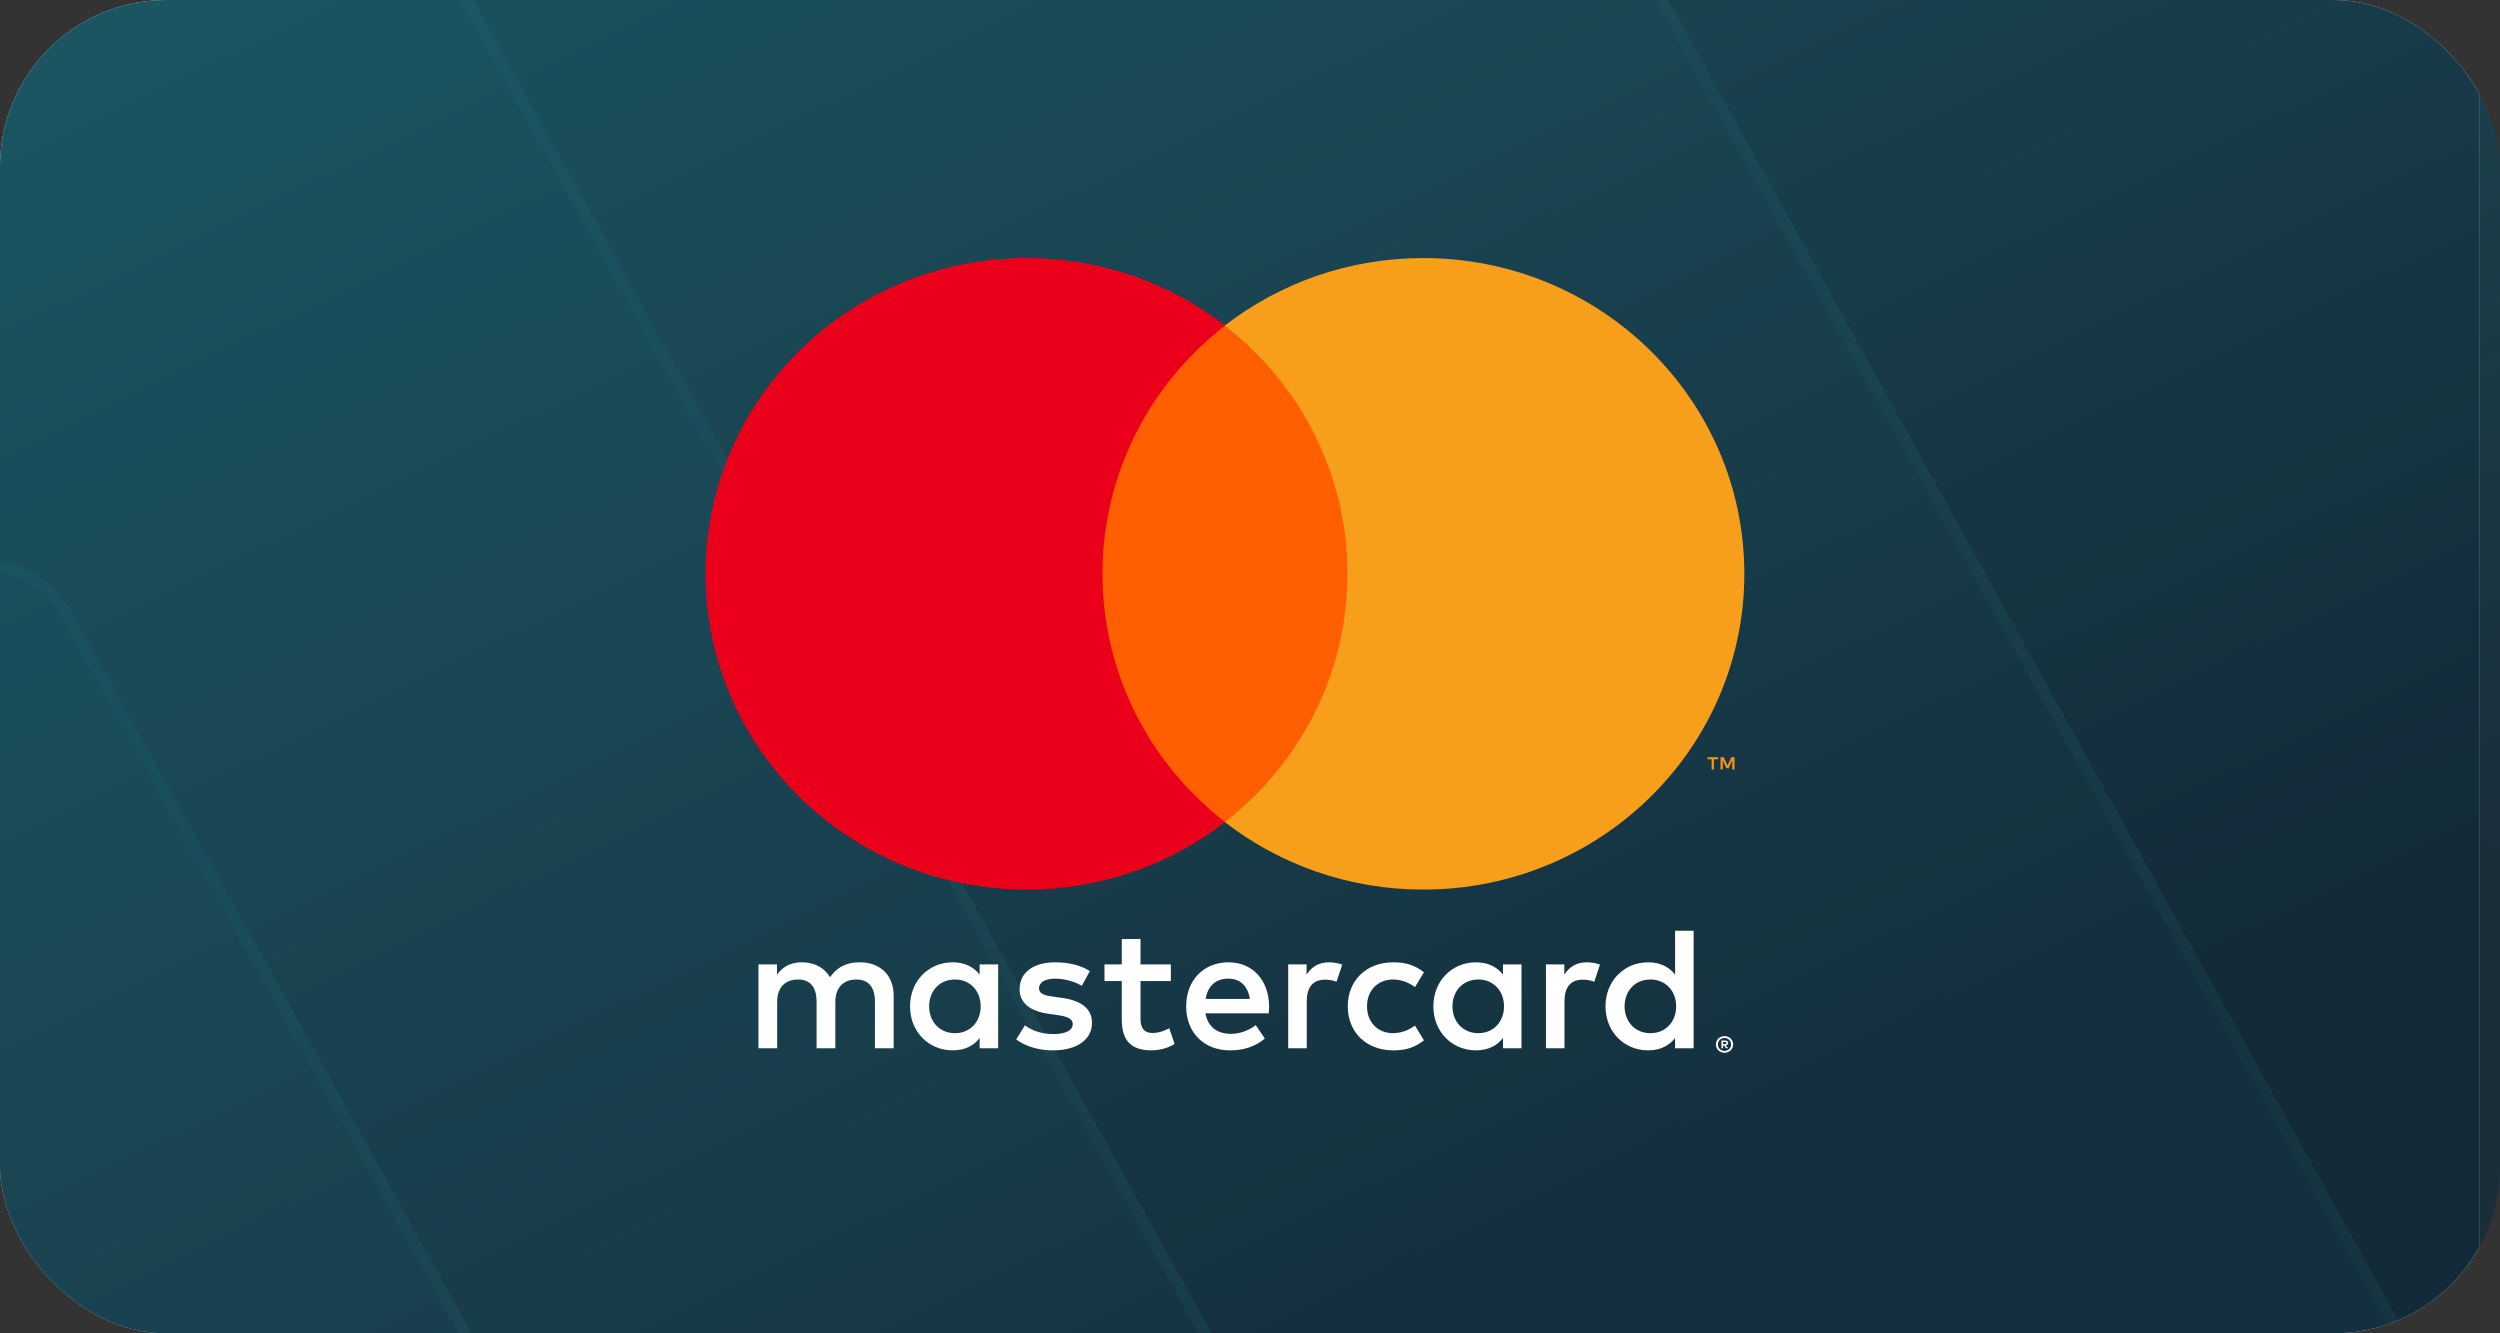
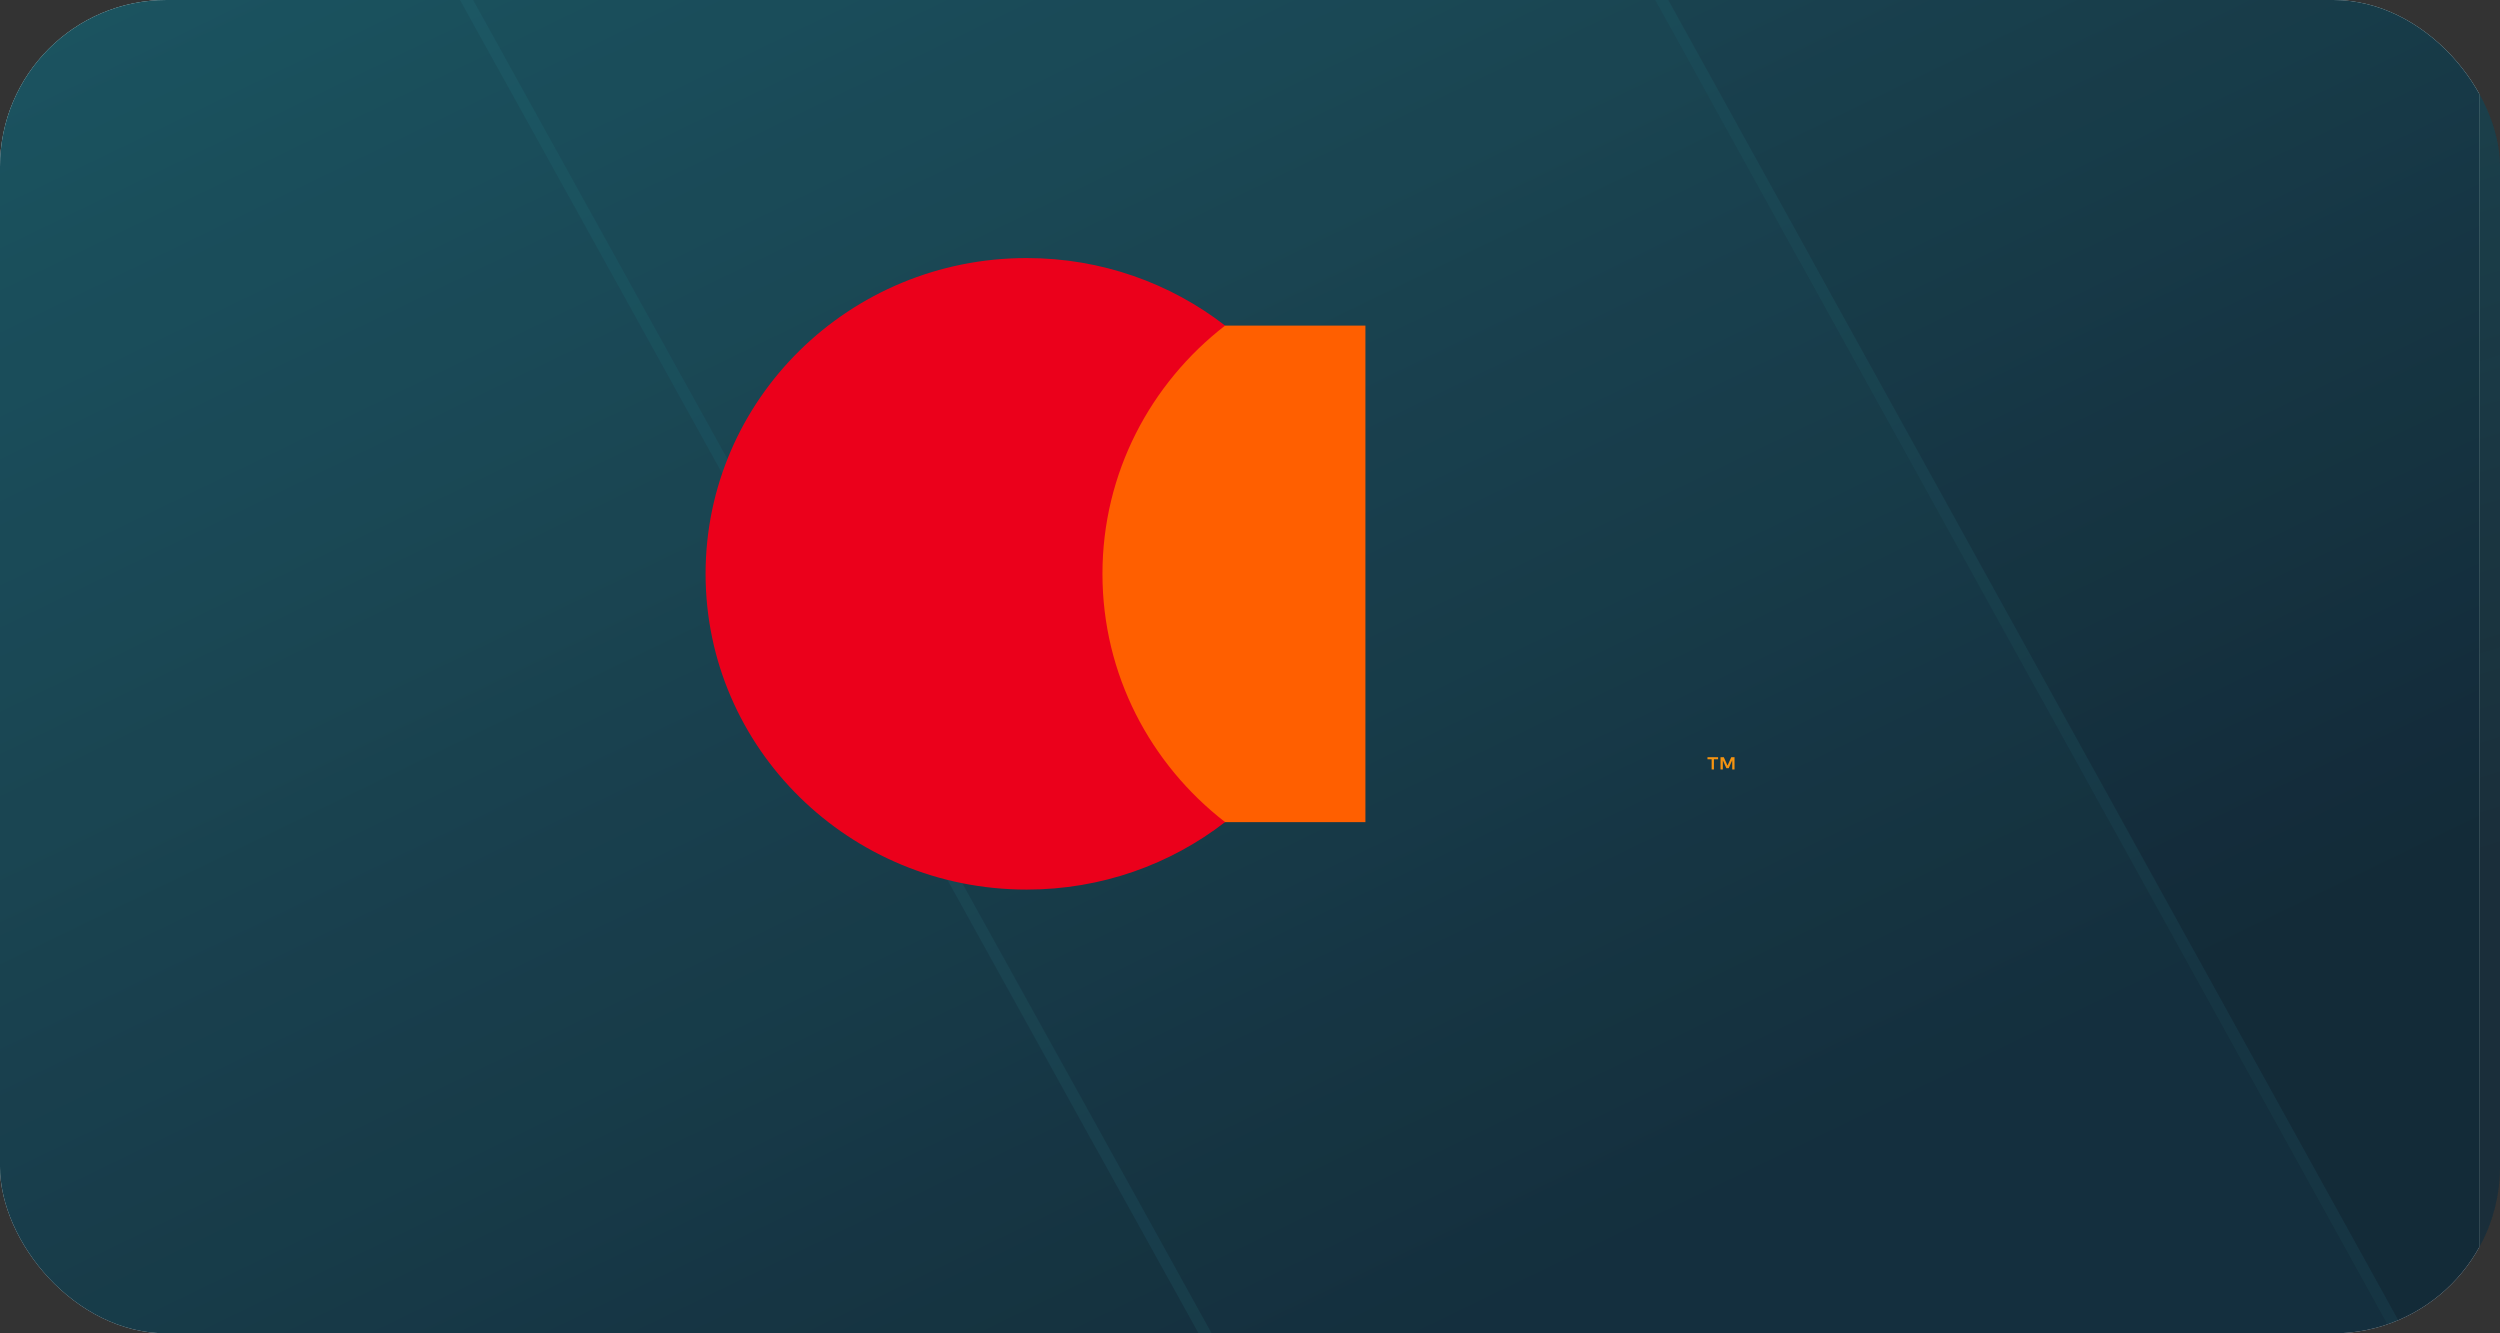
<svg xmlns="http://www.w3.org/2000/svg" width="120" height="64" viewBox="0 0 120 64" fill="none">
  <rect x="0" y="0" width="120" height="64" fill="#333333" stroke="none" />
  <g clip-path="url(#clip0_2355_57721)">
    <rect width="120" height="64" rx="8" fill="url(#paint0_linear_2355_57721)" />
    <rect width="119" height="71" transform="translate(0 -4)" fill="#F0F7F3" />
    <rect width="119" height="71" transform="translate(0 -4)" fill="url(#paint1_linear_2355_57721)" />
    <g clip-path="url(#clip1_2355_57721)">
      <g opacity="0.6">
-         <path d="M-4.726 30.065L-31.081 80.531L-41.45 86.802L-8.355 112.641C-6.555 114.04 -4.09 114.02 -2.31 112.589L29.652 86.791C31.63 85.195 32.167 82.324 30.914 80.075L2.929 29.588C1.129 26.468 -3.295 26.738 -4.716 30.065H-4.726Z" fill="#267C87" fill-opacity="0.1" />
-         <path d="M-4.891 29.79C-3.355 26.523 0.996 26.204 2.98 29.15L3.167 29.451L3.17 29.455L31.154 79.941C32.471 82.304 31.909 85.323 29.824 87.005L-2.138 112.803V112.804C-4.016 114.314 -6.623 114.336 -8.523 112.859L-8.524 112.858L-41.619 87.019L-41.934 86.773L-41.593 86.566L-31.29 80.335L-4.971 29.938L-4.893 29.79H-4.891Z" stroke="#2C8C99" stroke-opacity="0.2" stroke-width="0.551" />
-       </g>
+         </g>
      <g opacity="0.6">
-         <path d="M-4.489 -17.047L-61.481 92.162L-83.904 105.732L-12.336 161.649C-8.444 164.677 -3.113 164.632 0.735 161.537L69.853 105.71C74.131 102.256 75.292 96.043 72.583 91.175L12.065 -18.079C8.174 -24.831 -1.393 -24.247 -4.467 -17.047H-4.489Z" fill="#267C87" fill-opacity="0.1" />
        <path d="M-4.646 -17.322C-1.459 -24.457 8.023 -25.095 12.111 -18.537L12.304 -18.217L12.306 -18.213L72.824 91.042L73.072 91.513C75.519 96.418 74.274 102.494 70.026 105.924L0.908 161.751V161.752C-2.916 164.828 -8.172 164.967 -12.126 162.148L-12.505 161.866L-84.074 105.949L-84.389 105.703L-84.047 105.497L-61.69 91.966L-4.732 -17.175L-4.655 -17.322H-4.646Z" stroke="#2C8C99" stroke-opacity="0.2" stroke-width="0.551" />
      </g>
      <g opacity="0.6">
-         <path d="M-4.104 -93.283L-110.512 110.984L-152.377 136.366L-18.755 240.954C-11.49 246.617 -1.535 246.533 5.65 240.744L134.696 136.324C142.684 129.863 144.851 118.242 139.794 109.138L26.803 -95.213C19.538 -107.841 1.676 -106.75 -4.064 -93.283H-4.104Z" fill="#267C87" fill-opacity="0.1" />
+         <path d="M-4.104 -93.283L-152.377 136.366L-18.755 240.954C-11.49 246.617 -1.535 246.533 5.65 240.744L134.696 136.324C142.684 129.863 144.851 118.242 139.794 109.138L26.803 -95.213C19.538 -107.841 1.676 -106.75 -4.064 -93.283H-4.104Z" fill="#267C87" fill-opacity="0.1" />
        <path d="M-4.243 -93.559C1.662 -107.073 19.692 -108.124 27.041 -95.351L27.044 -95.347L140.034 109.005L140.269 109.438C145.085 118.589 142.837 130.093 134.869 136.538L5.822 240.958C-1.462 246.827 -11.558 246.913 -18.924 241.171H-18.925L-152.547 136.582L-152.86 136.337L-152.519 136.13L-110.721 110.788L-4.349 -93.41L-4.271 -93.559H-4.243Z" stroke="#2C8C99" stroke-opacity="0.2" stroke-width="0.551" />
      </g>
      <path d="M-3.639 -185.367L-169.675 133.718L-235 173.366L-26.5 336.742C-15.163 345.589 0.369 345.458 11.58 336.414L212.94 173.301C225.404 163.208 228.786 145.055 220.895 130.835L44.587 -188.381C33.251 -208.107 5.38 -206.403 -3.577 -185.367H-3.639Z" fill="#267C87" fill-opacity="0.1" />
      <path d="M-3.757 -185.642C5.364 -206.727 33.405 -208.39 44.825 -188.519L44.828 -188.515L221.136 130.701H221.135C229.09 145.036 225.684 163.336 213.113 173.515L11.753 336.628V336.629C0.443 345.753 -15.232 345.885 -26.669 336.959H-26.67L-235.17 173.583L-235.483 173.337L-235.142 173.131L-169.885 133.522L-3.884 -185.494L-3.807 -185.642H-3.757Z" stroke="#2C8C99" stroke-opacity="0.2" stroke-width="0.551" />
      <path d="M-2.933 -325.847L-259.893 168.4L-360.991 229.813L-38.312 482.875C-20.768 496.579 3.271 496.376 20.621 482.368L332.25 229.712C351.539 214.08 356.773 185.961 344.56 163.934L71.703 -330.516C54.159 -361.071 11.025 -358.431 -2.836 -325.847H-2.933Z" fill="#267C87" fill-opacity="0.1" />
      <path d="M-3.016 -326.123C11.01 -358.755 54.314 -361.354 71.942 -330.654L71.944 -330.65L344.8 163.8C357.077 185.942 351.819 214.208 332.423 229.926L20.794 482.582V482.583C3.345 496.671 -20.836 496.875 -38.481 483.092H-38.482L-361.161 230.03L-361.473 229.785L-361.133 229.579L-260.102 168.206L-3.177 -325.974L-3.1 -326.123H-3.016Z" stroke="#2C8C99" stroke-opacity="0.2" stroke-width="0.551" />
    </g>
-     <path d="M82.709 50.015V50.114H82.802C82.822 50.114 82.84 50.11 82.853 50.102C82.864 50.094 82.871 50.081 82.871 50.064C82.871 50.048 82.864 50.035 82.853 50.028C82.84 50.019 82.822 50.015 82.802 50.015H82.709ZM82.802 49.946C82.85 49.946 82.888 49.956 82.914 49.978C82.941 49.999 82.953 50.028 82.953 50.064C82.953 50.095 82.944 50.12 82.922 50.141C82.901 50.16 82.872 50.172 82.833 50.177L82.956 50.317H82.86L82.746 50.178H82.709V50.317H82.628V49.946H82.802ZM82.778 50.445C82.822 50.445 82.863 50.436 82.9 50.42C82.939 50.404 82.972 50.381 83.001 50.353C83.029 50.325 83.051 50.293 83.068 50.254C83.084 50.217 83.093 50.176 83.093 50.133C83.093 50.09 83.084 50.049 83.068 50.011C83.051 49.974 83.029 49.94 83.001 49.912C82.972 49.884 82.939 49.862 82.9 49.846C82.863 49.83 82.822 49.822 82.778 49.822C82.734 49.822 82.692 49.83 82.654 49.846C82.614 49.862 82.58 49.884 82.552 49.912C82.523 49.94 82.501 49.974 82.485 50.011C82.468 50.049 82.46 50.09 82.46 50.133C82.46 50.176 82.468 50.217 82.485 50.254C82.501 50.293 82.523 50.325 82.552 50.353C82.58 50.381 82.614 50.404 82.654 50.42C82.692 50.436 82.734 50.445 82.778 50.445ZM82.778 49.733C82.836 49.733 82.889 49.743 82.94 49.765C82.99 49.785 83.033 49.814 83.071 49.85C83.108 49.886 83.138 49.928 83.159 49.978C83.181 50.026 83.192 50.078 83.192 50.133C83.192 50.188 83.181 50.24 83.159 50.288C83.138 50.336 83.108 50.379 83.071 50.415C83.033 50.451 82.99 50.48 82.94 50.501C82.889 50.522 82.836 50.533 82.778 50.533C82.719 50.533 82.665 50.522 82.614 50.501C82.563 50.48 82.519 50.451 82.482 50.415C82.445 50.379 82.415 50.336 82.394 50.288C82.372 50.24 82.362 50.188 82.362 50.133C82.362 50.078 82.372 50.026 82.394 49.978C82.415 49.928 82.445 49.886 82.482 49.85C82.519 49.814 82.563 49.785 82.614 49.765C82.665 49.743 82.719 49.733 82.778 49.733ZM44.599 48.304C44.599 47.597 45.07 47.016 45.84 47.016C46.576 47.016 47.073 47.572 47.073 48.304C47.073 49.036 46.576 49.592 45.84 49.592C45.07 49.592 44.599 49.011 44.599 48.304ZM47.912 48.304V46.292H47.022V46.78C46.74 46.418 46.312 46.191 45.73 46.191C44.582 46.191 43.682 47.075 43.682 48.304C43.682 49.533 44.582 50.417 45.73 50.417C46.312 50.417 46.74 50.19 47.022 49.827V50.316H47.912V48.304ZM77.98 48.304C77.98 47.597 78.452 47.016 79.222 47.016C79.959 47.016 80.455 47.572 80.455 48.304C80.455 49.036 79.959 49.592 79.222 49.592C78.452 49.592 77.98 49.011 77.98 48.304ZM81.294 48.304V44.676H80.404V46.78C80.121 46.418 79.693 46.191 79.111 46.191C77.964 46.191 77.064 47.075 77.064 48.304C77.064 49.533 77.964 50.417 79.111 50.417C79.693 50.417 80.121 50.19 80.404 49.827V50.316H81.294V48.304ZM58.957 46.974C59.53 46.974 59.898 47.328 59.993 47.95H57.869C57.964 47.369 58.323 46.974 58.957 46.974ZM58.974 46.191C57.775 46.191 56.936 47.049 56.936 48.304C56.936 49.584 57.809 50.417 59.034 50.417C59.651 50.417 60.215 50.266 60.712 49.853L60.276 49.205C59.933 49.474 59.496 49.626 59.085 49.626C58.512 49.626 57.99 49.365 57.861 48.64H60.9C60.909 48.531 60.918 48.422 60.918 48.304C60.909 47.049 60.121 46.191 58.974 46.191ZM69.718 48.304C69.718 47.597 70.19 47.016 70.96 47.016C71.696 47.016 72.193 47.572 72.193 48.304C72.193 49.036 71.696 49.592 70.96 49.592C70.19 49.592 69.718 49.011 69.718 48.304ZM73.032 48.304V46.292H72.142V46.78C71.859 46.418 71.431 46.191 70.849 46.191C69.702 46.191 68.802 47.075 68.802 48.304C68.802 49.533 69.702 50.417 70.849 50.417C71.431 50.417 71.859 50.19 72.142 49.827V50.316H73.032V48.304ZM64.693 48.304C64.693 49.525 65.558 50.417 66.877 50.417C67.493 50.417 67.904 50.282 68.349 49.937L67.921 49.23C67.587 49.466 67.236 49.592 66.85 49.592C66.14 49.584 65.617 49.079 65.617 48.304C65.617 47.529 66.14 47.024 66.85 47.016C67.236 47.016 67.587 47.142 67.921 47.378L68.349 46.671C67.904 46.326 67.493 46.191 66.877 46.191C65.558 46.191 64.693 47.083 64.693 48.304ZM76.165 46.191C75.652 46.191 75.318 46.427 75.087 46.78V46.292H74.205V50.316H75.095V48.06C75.095 47.394 75.386 47.024 75.969 47.024C76.149 47.024 76.337 47.049 76.525 47.125L76.799 46.301C76.603 46.224 76.346 46.191 76.165 46.191ZM52.313 46.612C51.885 46.334 51.295 46.191 50.644 46.191C49.607 46.191 48.94 46.679 48.94 47.479C48.94 48.135 49.437 48.54 50.352 48.666L50.772 48.725C51.26 48.792 51.491 48.919 51.491 49.146C51.491 49.457 51.165 49.635 50.558 49.635C49.941 49.635 49.496 49.441 49.197 49.214L48.777 49.895C49.265 50.248 49.882 50.417 50.549 50.417C51.731 50.417 52.416 49.87 52.416 49.104C52.416 48.396 51.877 48.026 50.986 47.9L50.567 47.84C50.181 47.79 49.873 47.715 49.873 47.445C49.873 47.151 50.164 46.974 50.652 46.974C51.174 46.974 51.68 47.168 51.928 47.319L52.313 46.612ZM63.794 46.191C63.28 46.191 62.946 46.427 62.716 46.78V46.292H61.834V50.316H62.724V48.06C62.724 47.394 63.015 47.024 63.597 47.024C63.777 47.024 63.965 47.049 64.153 47.125L64.428 46.301C64.231 46.224 63.974 46.191 63.794 46.191ZM56.2 46.292H54.745V45.071H53.845V46.292H53.015V47.092H53.845V48.927C53.845 49.861 54.214 50.417 55.266 50.417C55.653 50.417 56.097 50.3 56.38 50.106L56.123 49.356C55.857 49.507 55.566 49.584 55.335 49.584C54.89 49.584 54.745 49.314 54.745 48.91V47.092H56.2V46.292ZM42.896 50.316V47.79C42.896 46.839 42.279 46.199 41.286 46.191C40.763 46.182 40.224 46.342 39.847 46.907C39.565 46.461 39.12 46.191 38.495 46.191C38.058 46.191 37.63 46.317 37.296 46.788V46.292H36.406V50.316H37.304V48.085C37.304 47.387 37.698 47.016 38.307 47.016C38.898 47.016 39.196 47.394 39.196 48.077V50.316H40.096V48.085C40.096 47.387 40.507 47.016 41.097 47.016C41.705 47.016 41.996 47.394 41.996 48.077V50.316H42.896Z" fill="white" />
    <path d="M83.257 36.933V36.345H83.101L82.921 36.749L82.742 36.345H82.585V36.933H82.695V36.49L82.864 36.872H82.979L83.147 36.489V36.933H83.257ZM82.268 36.933V36.446H82.468V36.346H81.959V36.446H82.159V36.933H82.268Z" fill="#F79410" />
    <path d="M65.54 39.462H52.054V15.63H65.54V39.462Z" fill="#FF5F00" />
    <path d="M52.918 27.544C52.918 22.709 55.22 18.403 58.805 15.628C56.183 13.598 52.875 12.387 49.28 12.387C40.768 12.387 33.868 19.173 33.868 27.544C33.868 35.914 40.768 42.7 49.28 42.7C52.875 42.7 56.183 41.489 58.805 39.46C55.22 36.684 52.918 32.378 52.918 27.544Z" fill="#EB001B" />
-     <path d="M83.728 27.544C83.728 35.914 76.828 42.7 68.316 42.7C64.721 42.7 61.412 41.489 58.79 39.46C62.376 36.684 64.678 32.378 64.678 27.544C64.678 22.709 62.376 18.403 58.79 15.628C61.412 13.598 64.721 12.387 68.316 12.387C76.828 12.387 83.728 19.173 83.728 27.544Z" fill="#F79E1B" />
  </g>
  <defs>
    <linearGradient id="paint0_linear_2355_57721" x1="-31.837" y1="-55.311" x2="8.531" y2="75.335" gradientUnits="userSpaceOnUse">
      <stop stop-color="#267C87" />
      <stop offset="1" stop-color="#111827" stop-opacity="0.8" />
    </linearGradient>
    <linearGradient id="paint1_linear_2355_57721" x1="-50.73" y1="-75.771" x2="28.665" y2="87.978" gradientUnits="userSpaceOnUse">
      <stop stop-color="#267C87" />
      <stop offset="1" stop-color="#111827" />
    </linearGradient>
    <clipPath id="clip0_2355_57721">
      <rect width="120" height="64" rx="8" fill="white" />
    </clipPath>
    <clipPath id="clip1_2355_57721">
      <rect width="122.352" height="73" fill="white" transform="translate(0 -6)" />
    </clipPath>
  </defs>
</svg>